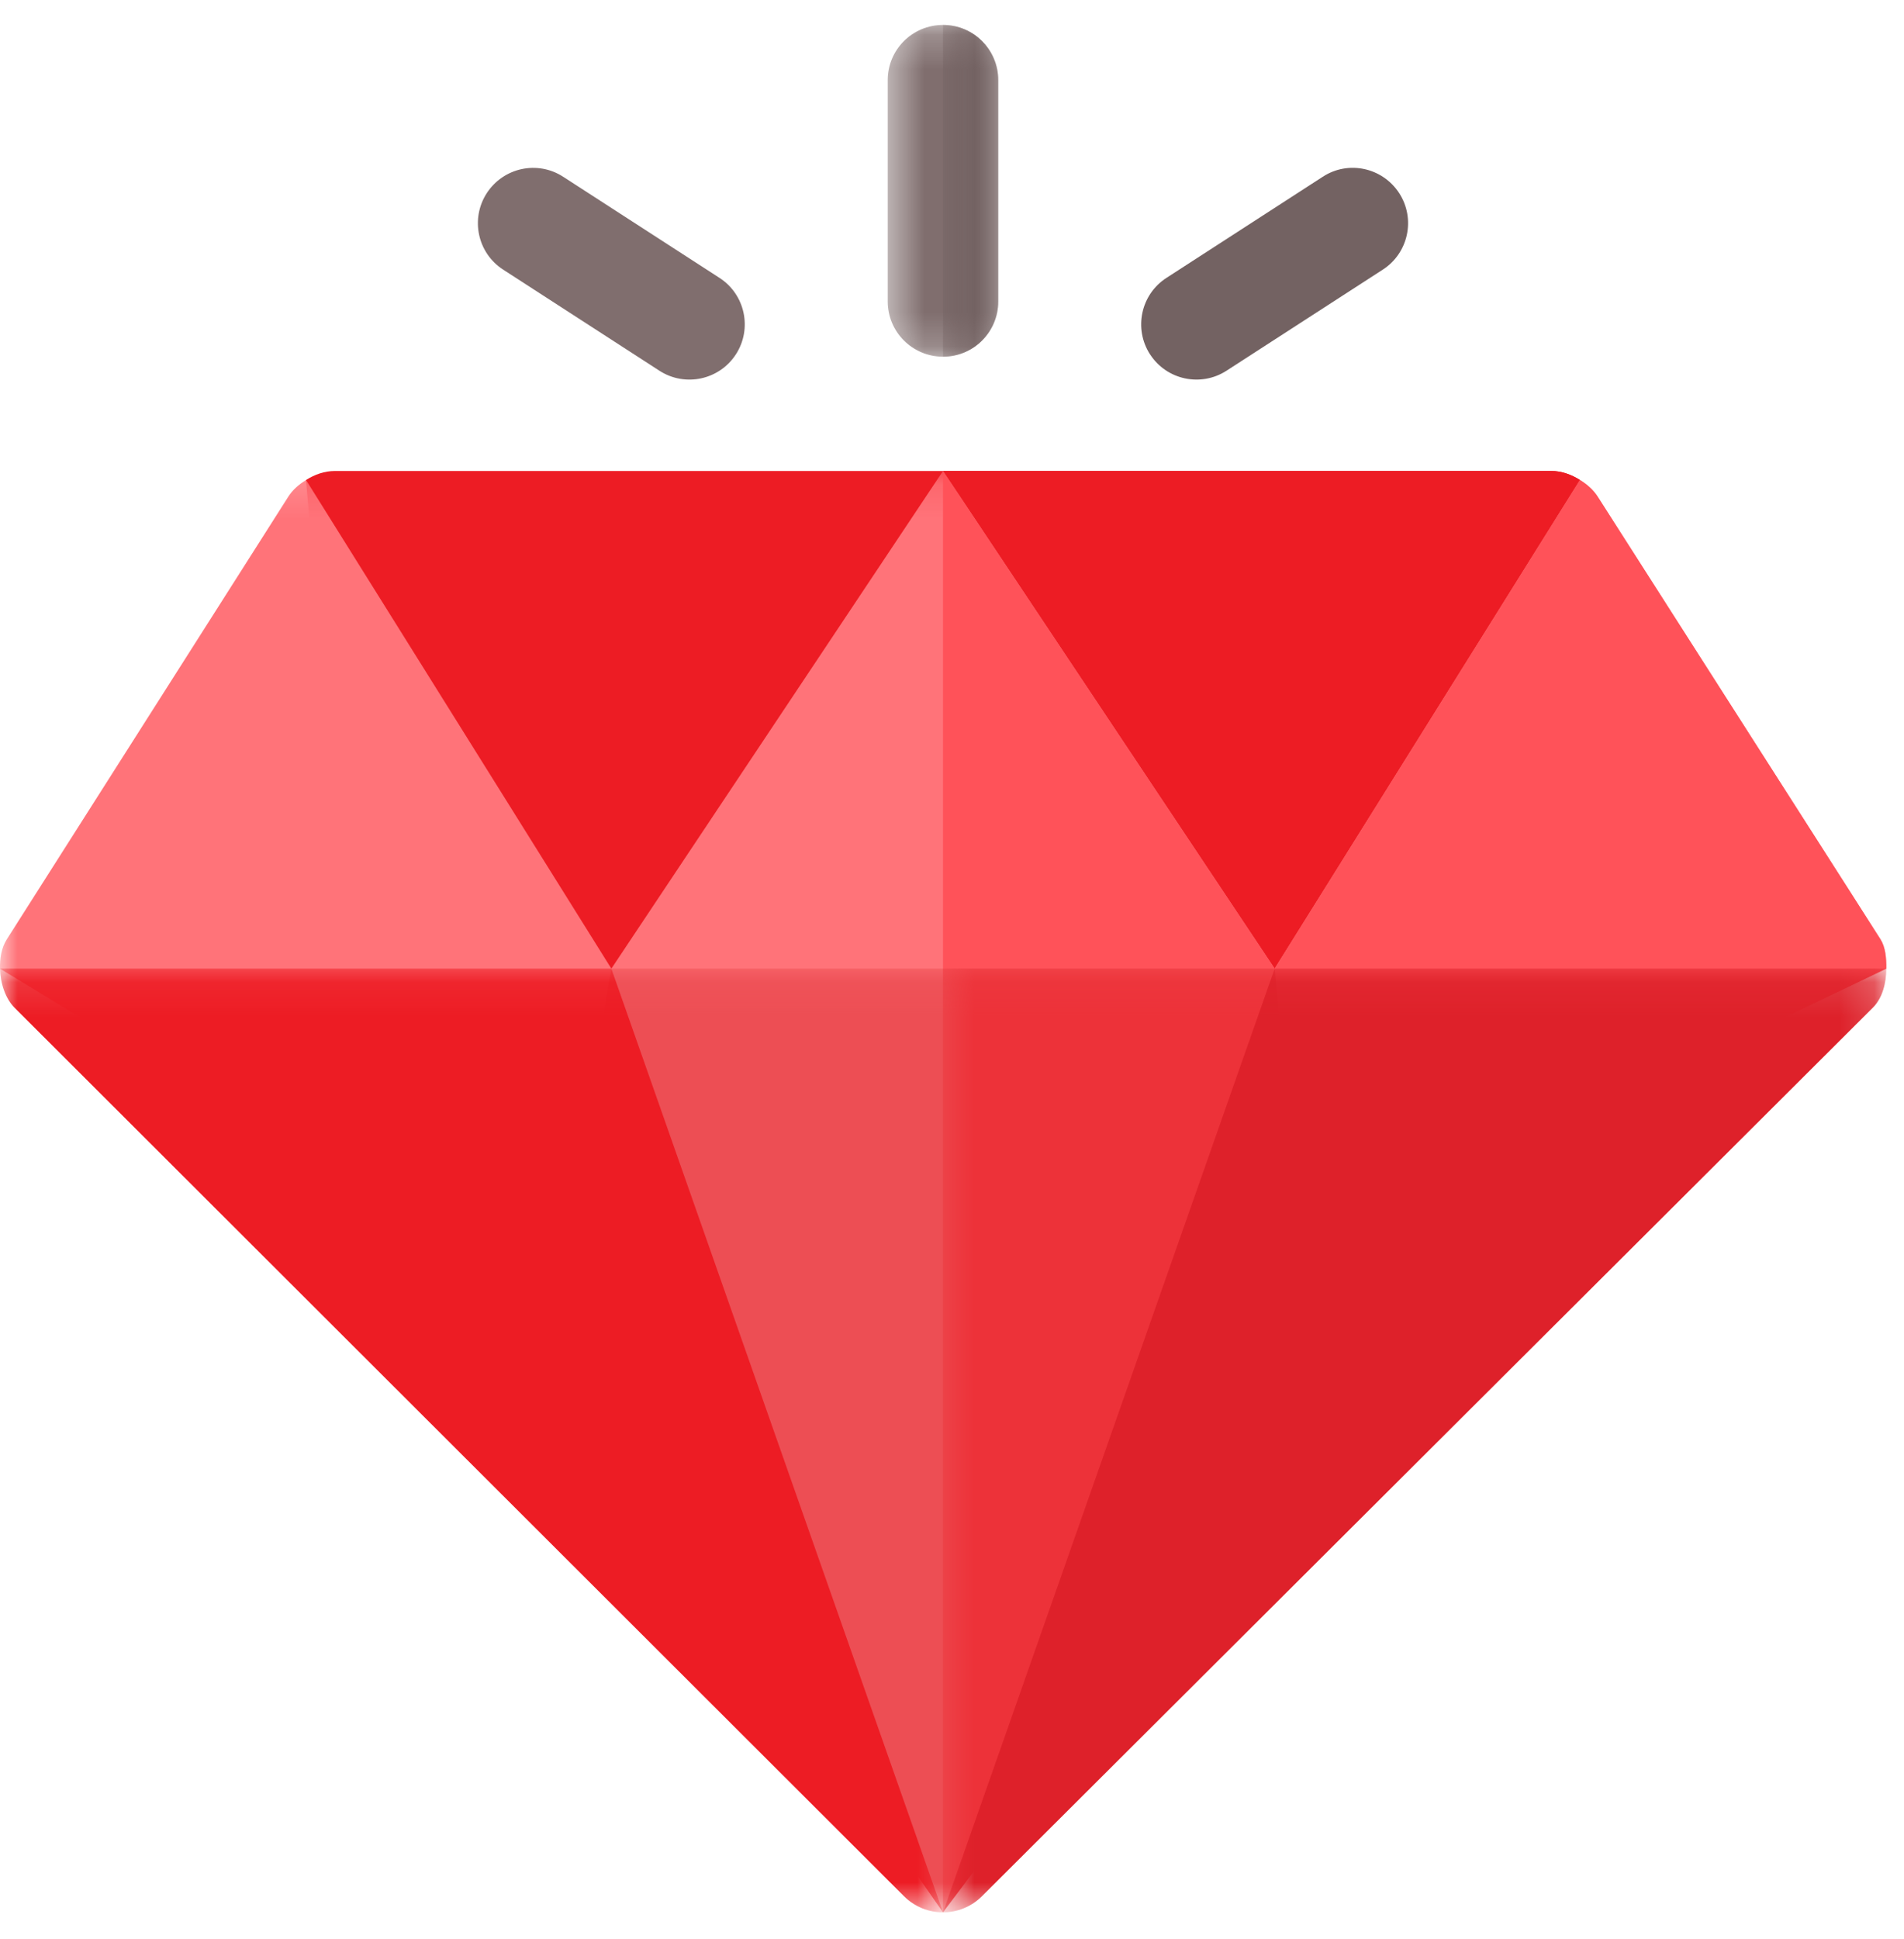
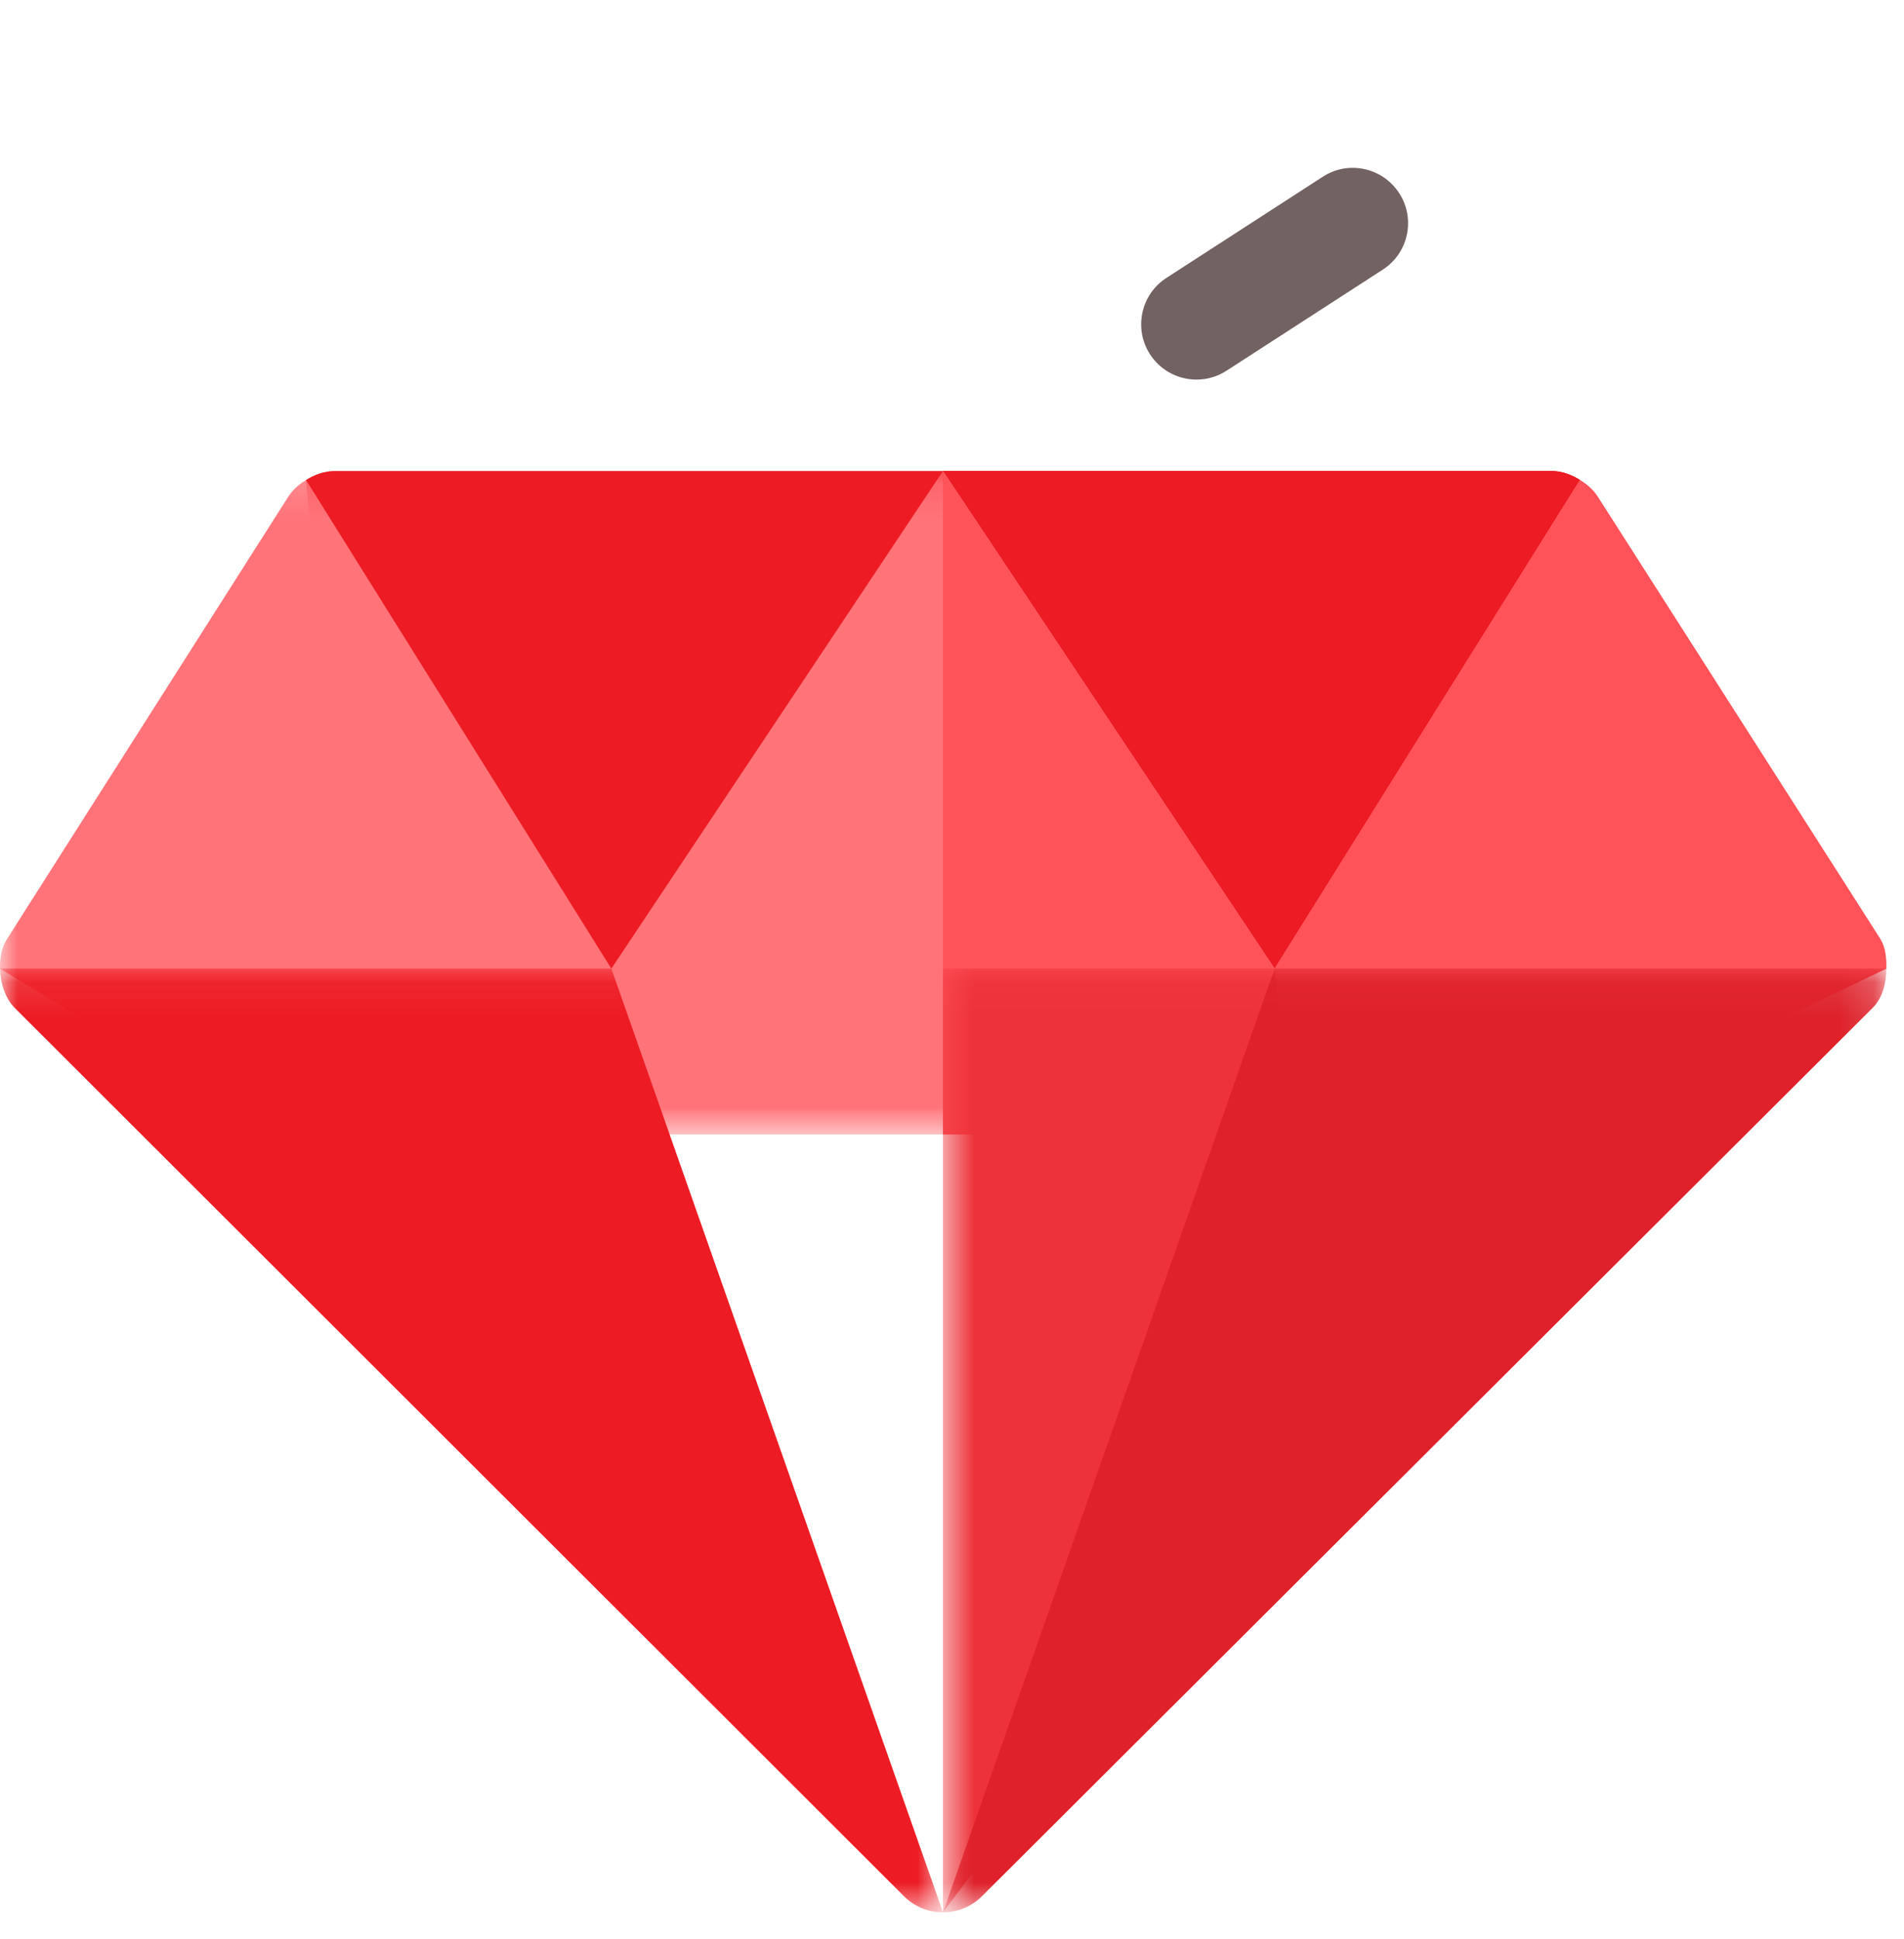
<svg xmlns="http://www.w3.org/2000/svg" xmlns:xlink="http://www.w3.org/1999/xlink" width="55" height="56" viewBox="0 0 55 56">
  <defs>
-     <path id="twju46ab7a" d="M0.443 0.22L3.636 0.22 3.636 9.799 0.443 9.799z" />
-     <path id="gidvfxzjwc" d="M0.6 0.22L2.196 0.22 2.196 9.8 0.6 9.8z" />
    <path id="pezcneqvhe" d="M0 0.139L54.49 0.139 54.49 19.3 0 19.3z" />
-     <path id="156qra964g" d="M0.643 0.11L22.847 0.11 22.847 27.36 0.643 27.36z" />
    <path id="4ok1u2h79i" d="M0.599 0.11L11.327 0.11 11.327 27.36 0.599 27.36z" />
    <path id="6tj61woyok" d="M0.001 0.11L27.24 0.11 27.24 27.36 0.001 27.36z" />
    <path id="i89gfycodm" d="M0.599 0.11L27.85 0.11 27.85 27.36 0.599 27.36z" />
  </defs>
  <g fill="none" fill-rule="evenodd">
    <g>
      <g>
        <g transform="translate(-1380 -1897) translate(1380 1897) translate(25.2 .5)">
          <mask id="oxiwwdqdhb" fill="#fff">
            <use xlink:href="#twju46ab7a" />
          </mask>
          <path fill="#806E6E" d="M2.04 9.8C1.157 9.8.443 9.084.443 8.202V1.816C.443.933 1.157.22 2.04.22c.882 0 1.596.714 1.596 1.597v6.387c0 .882-.714 1.596-1.596 1.596" mask="url(#oxiwwdqdhb)" />
        </g>
        <g transform="translate(-1380 -1897) translate(1380 1897) translate(26.64 .5)">
          <mask id="7vx2ept7pd" fill="#fff">
            <use xlink:href="#gidvfxzjwc" />
          </mask>
          <path fill="#736262" d="M2.196 8.203V1.816C2.196.934 1.482.22.6.22V9.8c.882 0 1.596-.714 1.596-1.596" mask="url(#7vx2ept7pd)" />
        </g>
-         <path fill="#806E6E" d="M19.05 10.706l-4.515-2.92c-.741-.478-.953-1.466-.475-2.207.48-.74 1.466-.956 2.209-.474l4.515 2.919c.74.479.952 1.467.474 2.207-.479.74-1.467.953-2.208.475" transform="translate(-1380 -1897) translate(1380 1897)" />
        <path fill="#ED1C24" d="M44.803 13.6H9.676c-.305 0-.586.102-.836.26l.886 10.618 7.933 3.492 8.034-4.091L36.82 27.97l7.983-3.742.836-10.369c-.25-.157-.531-.26-.836-.26" transform="translate(-1380 -1897) translate(1380 1897)" />
        <path fill="#ED1C24" d="M36.82 27.97l7.983-3.742.836-10.369c-.25-.156-.531-.26-.836-.26H27.24v10.848l9.58 3.523z" transform="translate(-1380 -1897) translate(1380 1897)" />
        <path fill="#736262" d="M33.22 10.232c-.478-.741-.266-1.73.475-2.208l4.515-2.92c.741-.483 1.728-.266 2.209.475.478.74.266 1.729-.475 2.207l-4.516 2.92c-.74.477-1.728.266-2.207-.474" transform="translate(-1380 -1897) translate(1380 1897)" />
        <g transform="translate(-1380 -1897) translate(1380 1897) translate(0 13.46)">
          <mask id="09uvsz2j2f" fill="#fff">
            <use xlink:href="#pezcneqvhe" />
          </mask>
          <path fill="#FF7379" d="M54.322 13.663L46.156.89c-.13-.208-.315-.365-.516-.491l-8.82 14.11L27.24.14l-9.58 14.37L8.84.4c-.202.126-.388.283-.517.49L.196 13.664c-.158.252-.203.551-.195.847L7.88 19.3h36.59l10.02-4.79c.003-.307-.025-.62-.168-.847" mask="url(#09uvsz2j2f)" />
        </g>
        <path fill="#FF5259" d="M44.47 32.76l10.02-4.79c.003-.306-.025-.618-.168-.846L46.157 14.35c-.13-.208-.316-.364-.518-.491L36.82 27.97 27.24 13.6v19.16h17.232z" transform="translate(-1380 -1897) translate(1380 1897)" />
        <g transform="translate(-1380 -1897) translate(1380 1897) translate(15.12 27.86)">
          <mask id="eul6aq5wqh" fill="#fff">
            <use xlink:href="#156qra964g" />
          </mask>
          <path fill="#ED4E54" d="M21.7 0.11L2.539 0.11 0.643 10.887 12.119 27.36 22.847 13.083z" mask="url(#eul6aq5wqh)" />
        </g>
        <g transform="translate(-1380 -1897) translate(1380 1897) translate(26.64 27.86)">
          <mask id="tam32sltlj" fill="#fff">
            <use xlink:href="#4ok1u2h79i" />
          </mask>
          <path fill="#ED3239" d="M10.18 0.11L0.599 0.11 0.599 27.36 11.327 13.083z" mask="url(#tam32sltlj)" />
        </g>
        <g transform="translate(-1380 -1897) translate(1380 1897) translate(0 27.86)">
          <mask id="duuyp6z4rl" fill="#fff">
            <use xlink:href="#6tj61woyok" />
          </mask>
          <path fill="#ED1C24" d="M0 .11c.012.439.162.87.42 1.129l25.69 25.653c.312.312.72.468 1.13.468L17.66.11H0z" mask="url(#duuyp6z4rl)" />
        </g>
        <g transform="translate(-1380 -1897) translate(1380 1897) translate(26.64 27.86)">
          <mask id="exl8x1pzxn" fill="#fff">
            <use xlink:href="#i89gfycodm" />
          </mask>
          <path fill="#DE212A" d="M10.18.11L.6 27.36c.408 0 .817-.156 1.128-.468L27.458 1.24c.284-.286.387-.707.392-1.13H10.18z" mask="url(#exl8x1pzxn)" />
        </g>
      </g>
    </g>
  </g>
</svg>